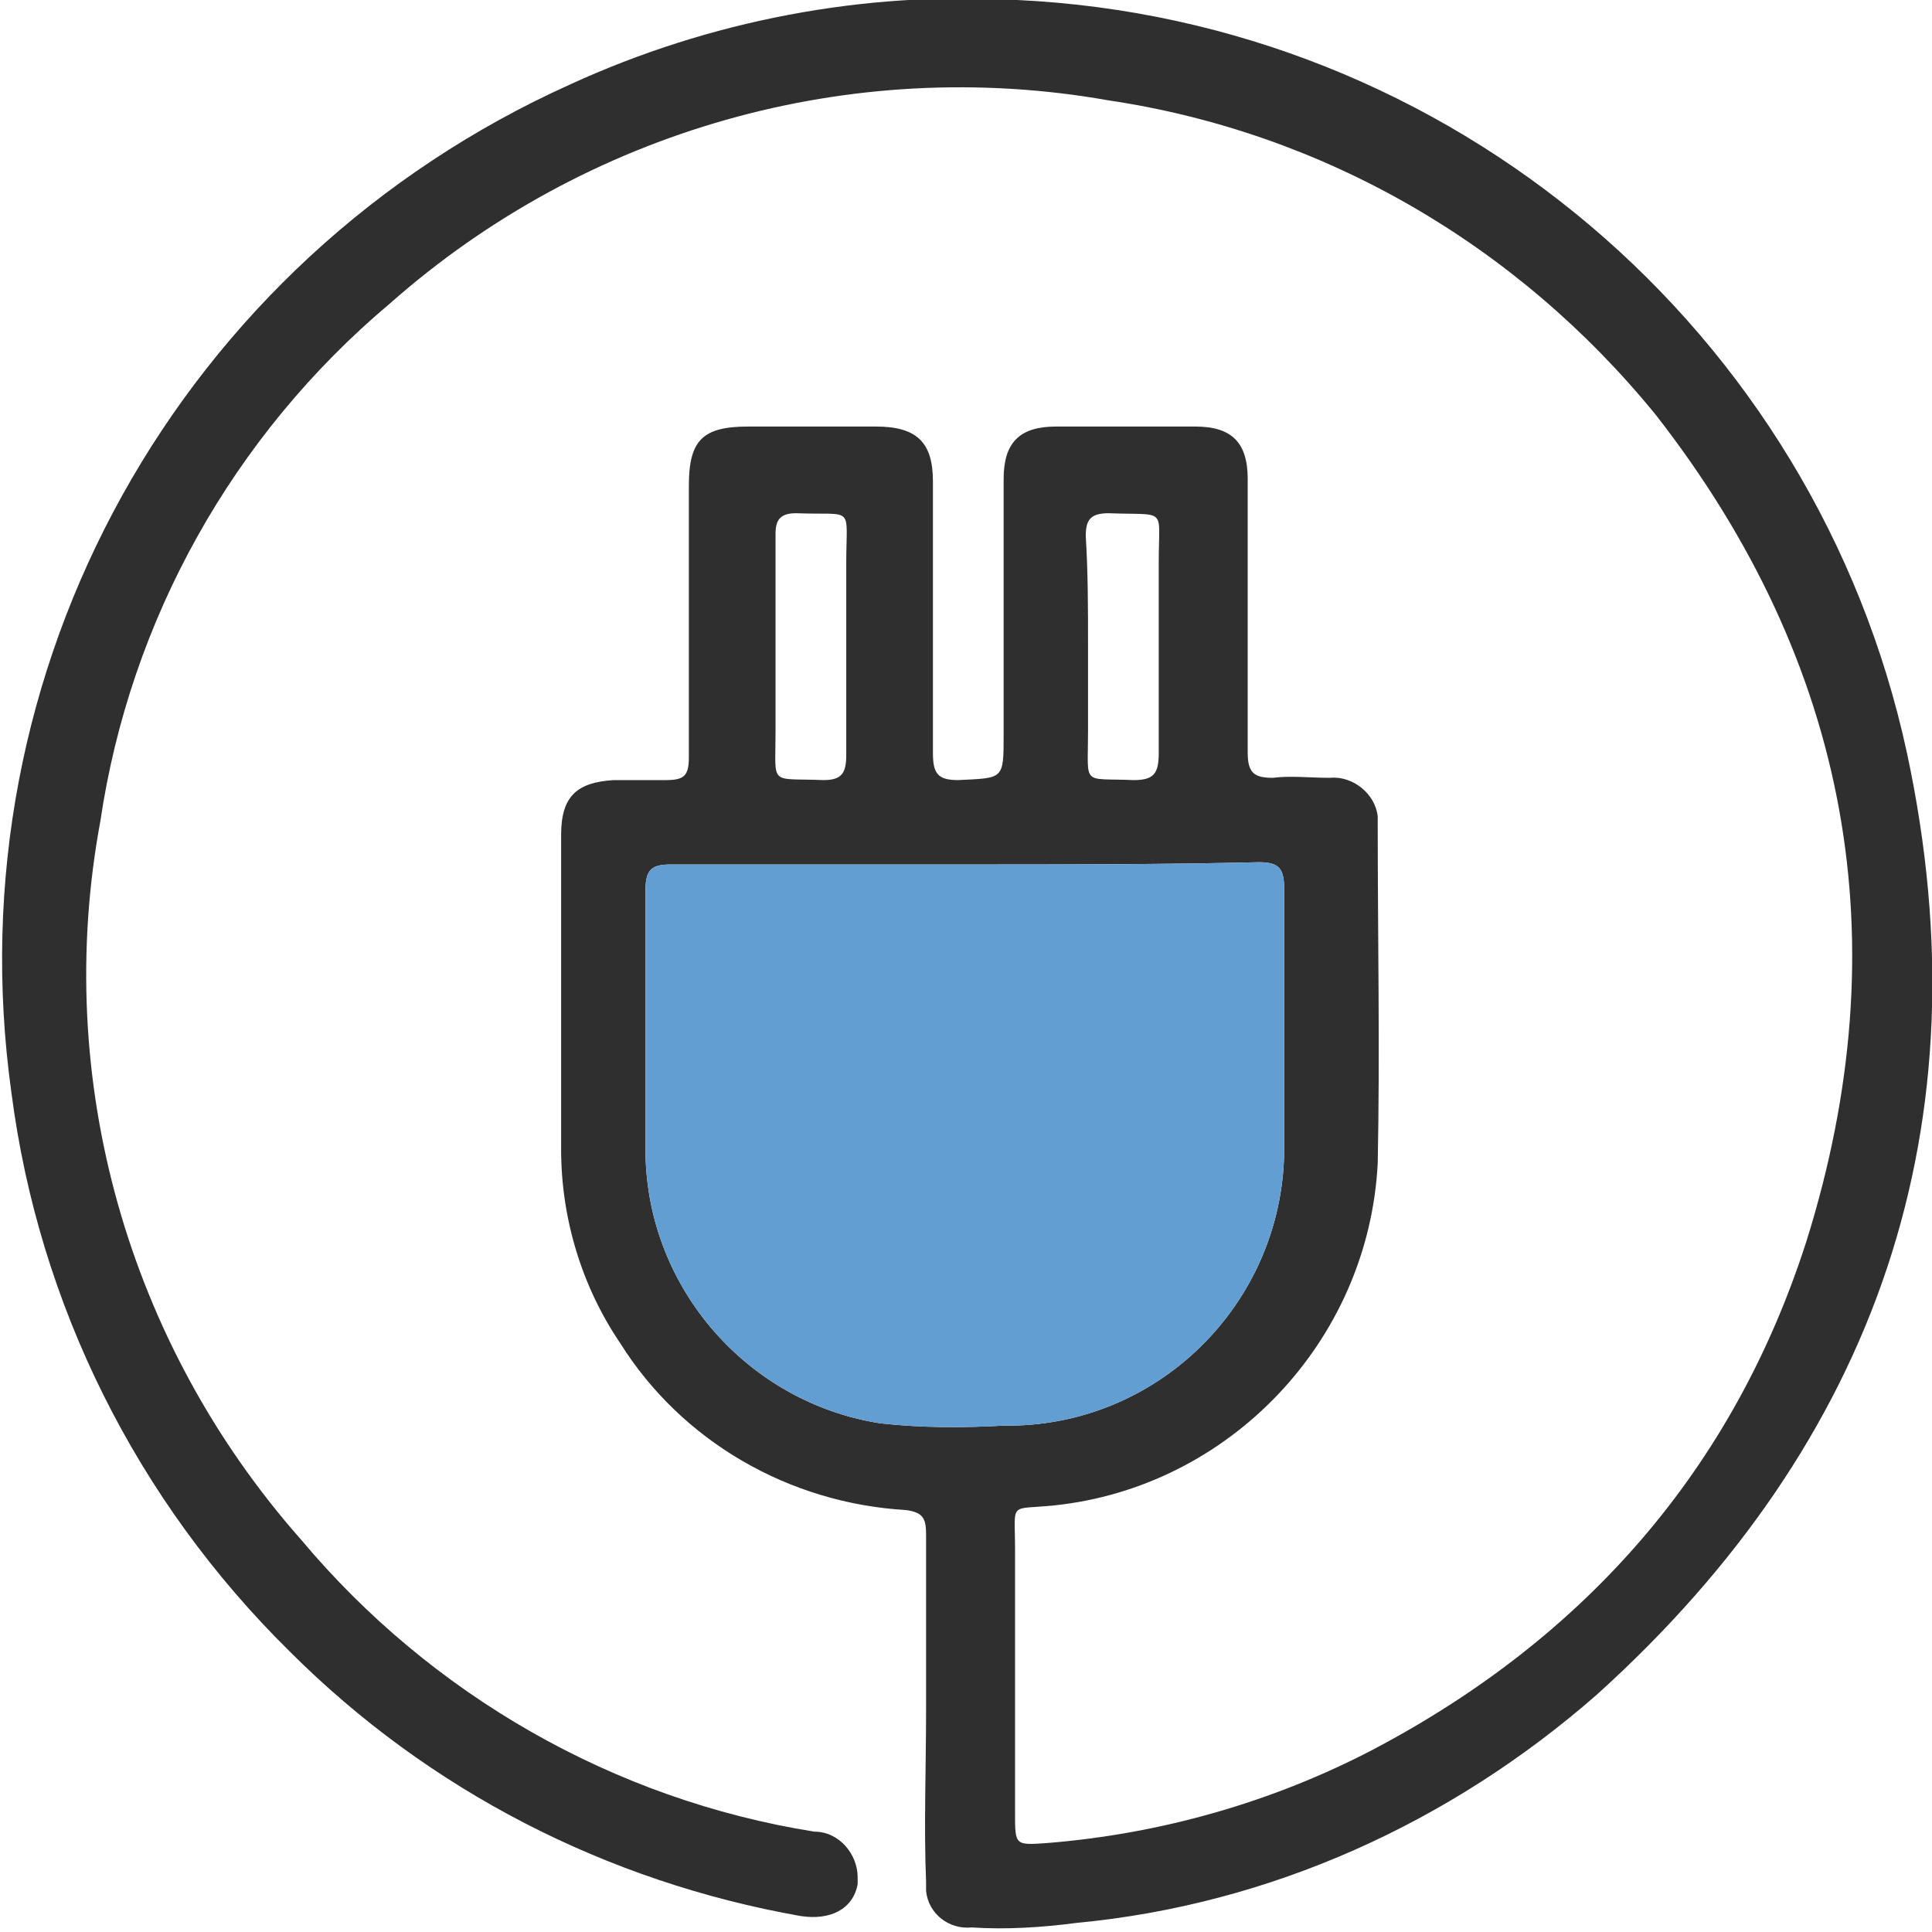
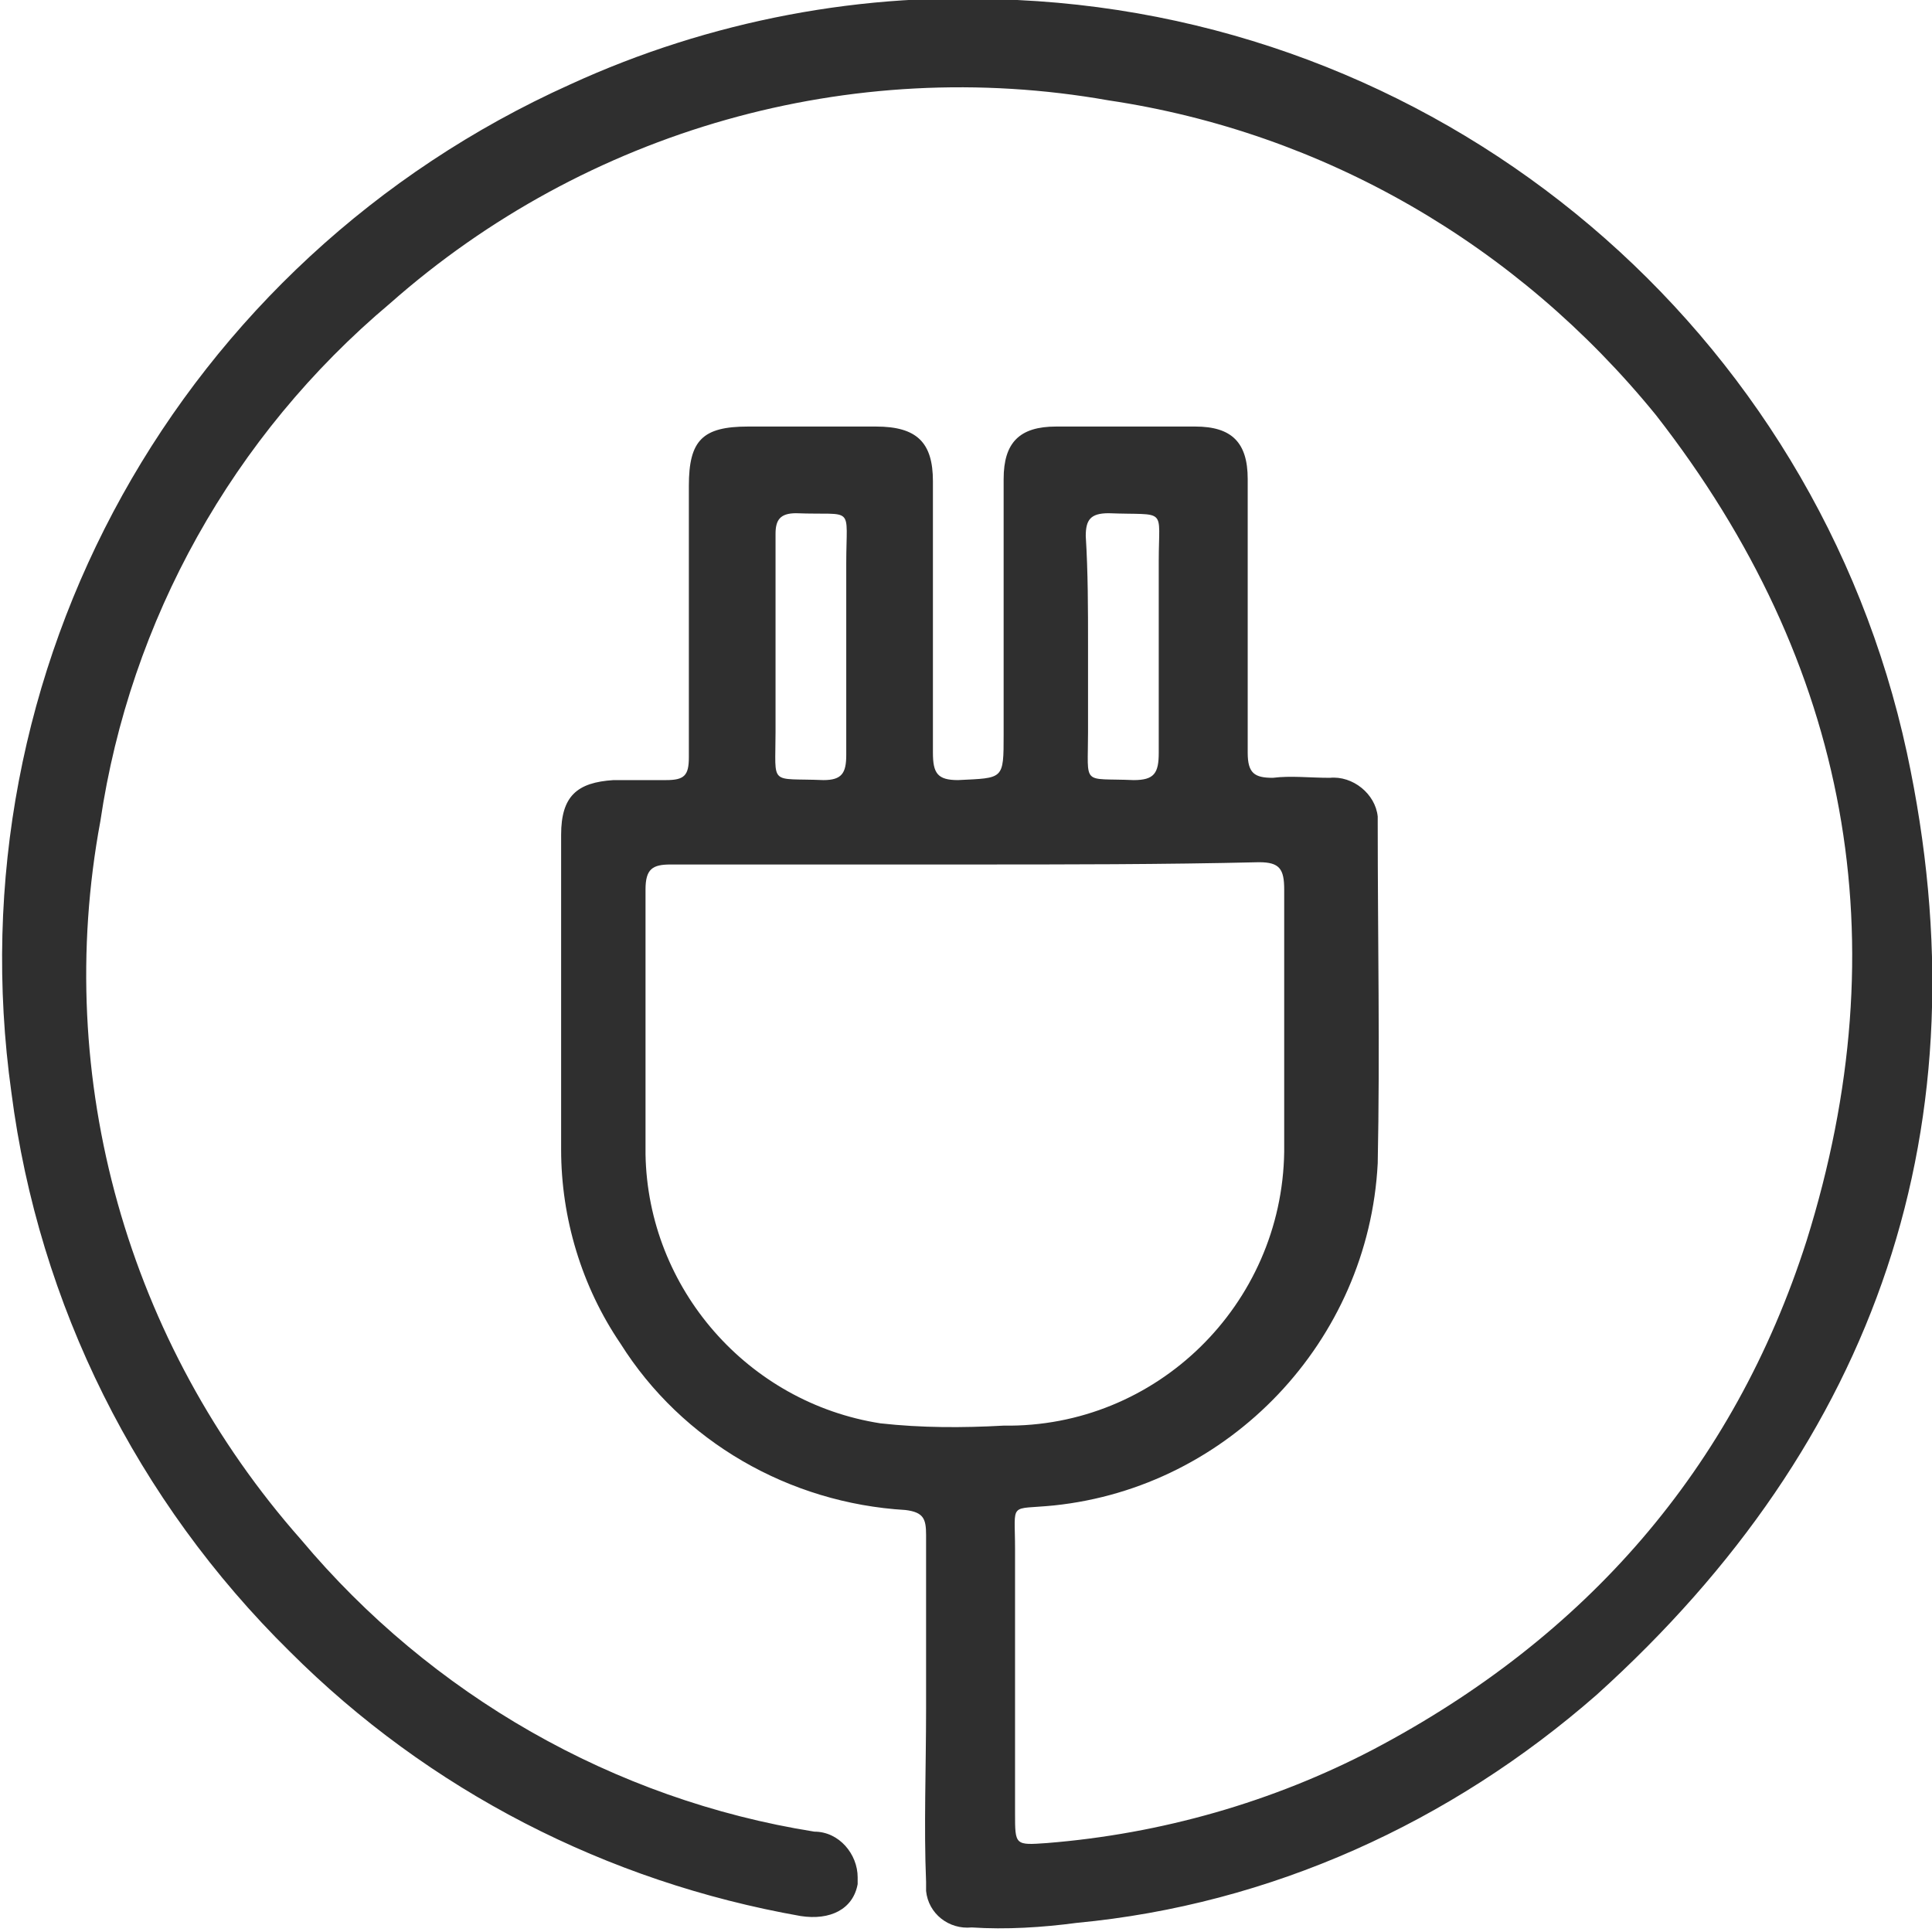
<svg xmlns="http://www.w3.org/2000/svg" xmlns:xlink="http://www.w3.org/1999/xlink" version="1.1" id="electricidad" x="0px" y="0px" viewBox="0 0 84.7 84.7" style="enable-background:new 0 0 84.7 84.7;" xml:space="preserve">
  <style type="text/css">
	.st0{clip-path:url(#SVGID_00000116923070919038160190000001092913311677860485_);}
	.st1{fill:#2F2F2F;}
	.st2{fill:#639ED3;}
</style>
  <g>
    <defs>
      <rect id="SVGID_1_" width="84.7" height="84.7" />
    </defs>
    <clipPath id="SVGID_00000163040199046999665260000014800423826269693616_">
      <use xlink:href="#SVGID_1_" style="overflow:visible;" />
    </clipPath>
    <g id="Grupo_11" style="clip-path:url(#SVGID_00000163040199046999665260000014800423826269693616_);">
      <path id="Trazado_9" class="st1" d="M40.6,74.9c0-2.5,0-5.1,0-7.6c0-0.7-0.1-1-0.9-1.1c-5.1-0.3-9.8-3-12.5-7.3    c-1.7-2.5-2.6-5.5-2.6-8.5c0-4.6,0-9.2,0-13.8c0-1.7,0.7-2.3,2.3-2.4c0.8,0,1.5,0,2.3,0s1-0.2,1-1c0-4,0-7.9,0-11.9    c0-2,0.6-2.6,2.6-2.6c1.9,0,3.7,0,5.6,0c1.8,0,2.5,0.7,2.5,2.4c0,4,0,7.9,0,11.9c0,0.9,0.2,1.2,1.1,1.2c2-0.1,2,0,2-2    c0-3.7,0-7.4,0-11.2c0-1.6,0.7-2.3,2.3-2.3c2,0,4,0,6.1,0c1.6,0,2.3,0.7,2.3,2.3c0,4,0,8,0,12c0,0.9,0.3,1.1,1.1,1.1    c0.8-0.1,1.6,0,2.5,0c1-0.1,2,0.7,2.1,1.7c0,0.1,0,0.2,0,0.3c0,5,0.1,10,0,14.9c-0.4,7.8-6.5,14.2-14.2,15c-2,0.2-1.7-0.2-1.7,1.9    c0,3.9,0,7.7,0,11.6c0,1.4,0,1.4,1.4,1.3c5-0.4,9.9-1.8,14.3-4.1c9.3-4.9,15.8-12.3,19-22.3c4.1-13.1,1.9-25.3-6.6-36.2    C66.5,10.7,58,5.8,48.6,4.4c-11.3-2-22.9,1.3-31.5,8.9C10.2,19.1,5.7,27.2,4.4,36c-2.1,11.3,1.2,22.9,8.8,31.5    c5.7,6.8,13.7,11.4,22.5,12.8c1.1,0,1.9,1,1.9,2c0,0.1,0,0.2,0,0.3c-0.2,1.1-1.2,1.6-2.5,1.4c-8.5-1.5-16.3-5.5-22.4-11.6    c-6.7-6.6-11-15.2-12.2-24.5C-2.1,29.3,7.9,11.4,25,3.7c6.1-2.8,12.9-4.1,19.6-3.7c19,0.9,35,14.5,39,33    c3.5,16.3-1.3,30.2-13.6,41.3c-6.4,5.6-14.3,9.2-22.8,10c-1.5,0.2-3.1,0.3-4.6,0.2c-1,0.1-1.9-0.6-2-1.6c0-0.1,0-0.3,0-0.4    C40.5,80.1,40.6,77.5,40.6,74.9 M42.4,37.9c-4.3,0-8.7,0-13,0c-0.8,0-1.1,0.2-1.1,1.1c0,3.9,0,7.7,0,11.6    c0.1,5.9,4.5,10.9,10.3,11.8c1.8,0.2,3.6,0.2,5.4,0.1c6.7,0.1,12.2-5.3,12.3-12c0-0.1,0-0.2,0-0.3c0-3.7,0-7.4,0-11.2    c0-0.9-0.2-1.2-1.1-1.2C51,37.9,46.7,37.9,42.4,37.9 M34,28.3c0,1.3,0,2.5,0,3.8c0,2.4-0.3,2,2.1,2.1c0.8,0,1-0.3,1-1.1    c0-2.8,0-5.6,0-8.4c0-2.6,0.4-2.1-2.2-2.2c-0.7,0-0.9,0.3-0.9,0.9C34,25,34,26.6,34,28.3 M47.7,28.3c0,1.3,0,2.5,0,3.8    c0,2.4-0.3,2,2,2.1c0.9,0,1.1-0.3,1.1-1.2c0-2.8,0-5.6,0-8.4c0-2.4,0.4-2-2.2-2.1c-0.8,0-1,0.3-1,1C47.7,25.1,47.7,26.7,47.7,28.3    " />
    </g>
  </g>
-   <path class="st2" d="M42.4,37.9c-4.3,0-8.7,0-13,0c-0.8,0-1.1,0.2-1.1,1.1c0,3.9,0,7.7,0,11.6c0.1,5.9,4.5,10.9,10.3,11.8  c1.8,0.2,3.6,0.2,5.4,0.1c6.7,0.1,12.2-5.3,12.3-12c0-0.1,0-0.2,0-0.3c0-3.7,0-7.4,0-11.2c0-0.9-0.2-1.2-1.1-1.2  C51,37.9,46.7,37.9,42.4,37.9" />
</svg>